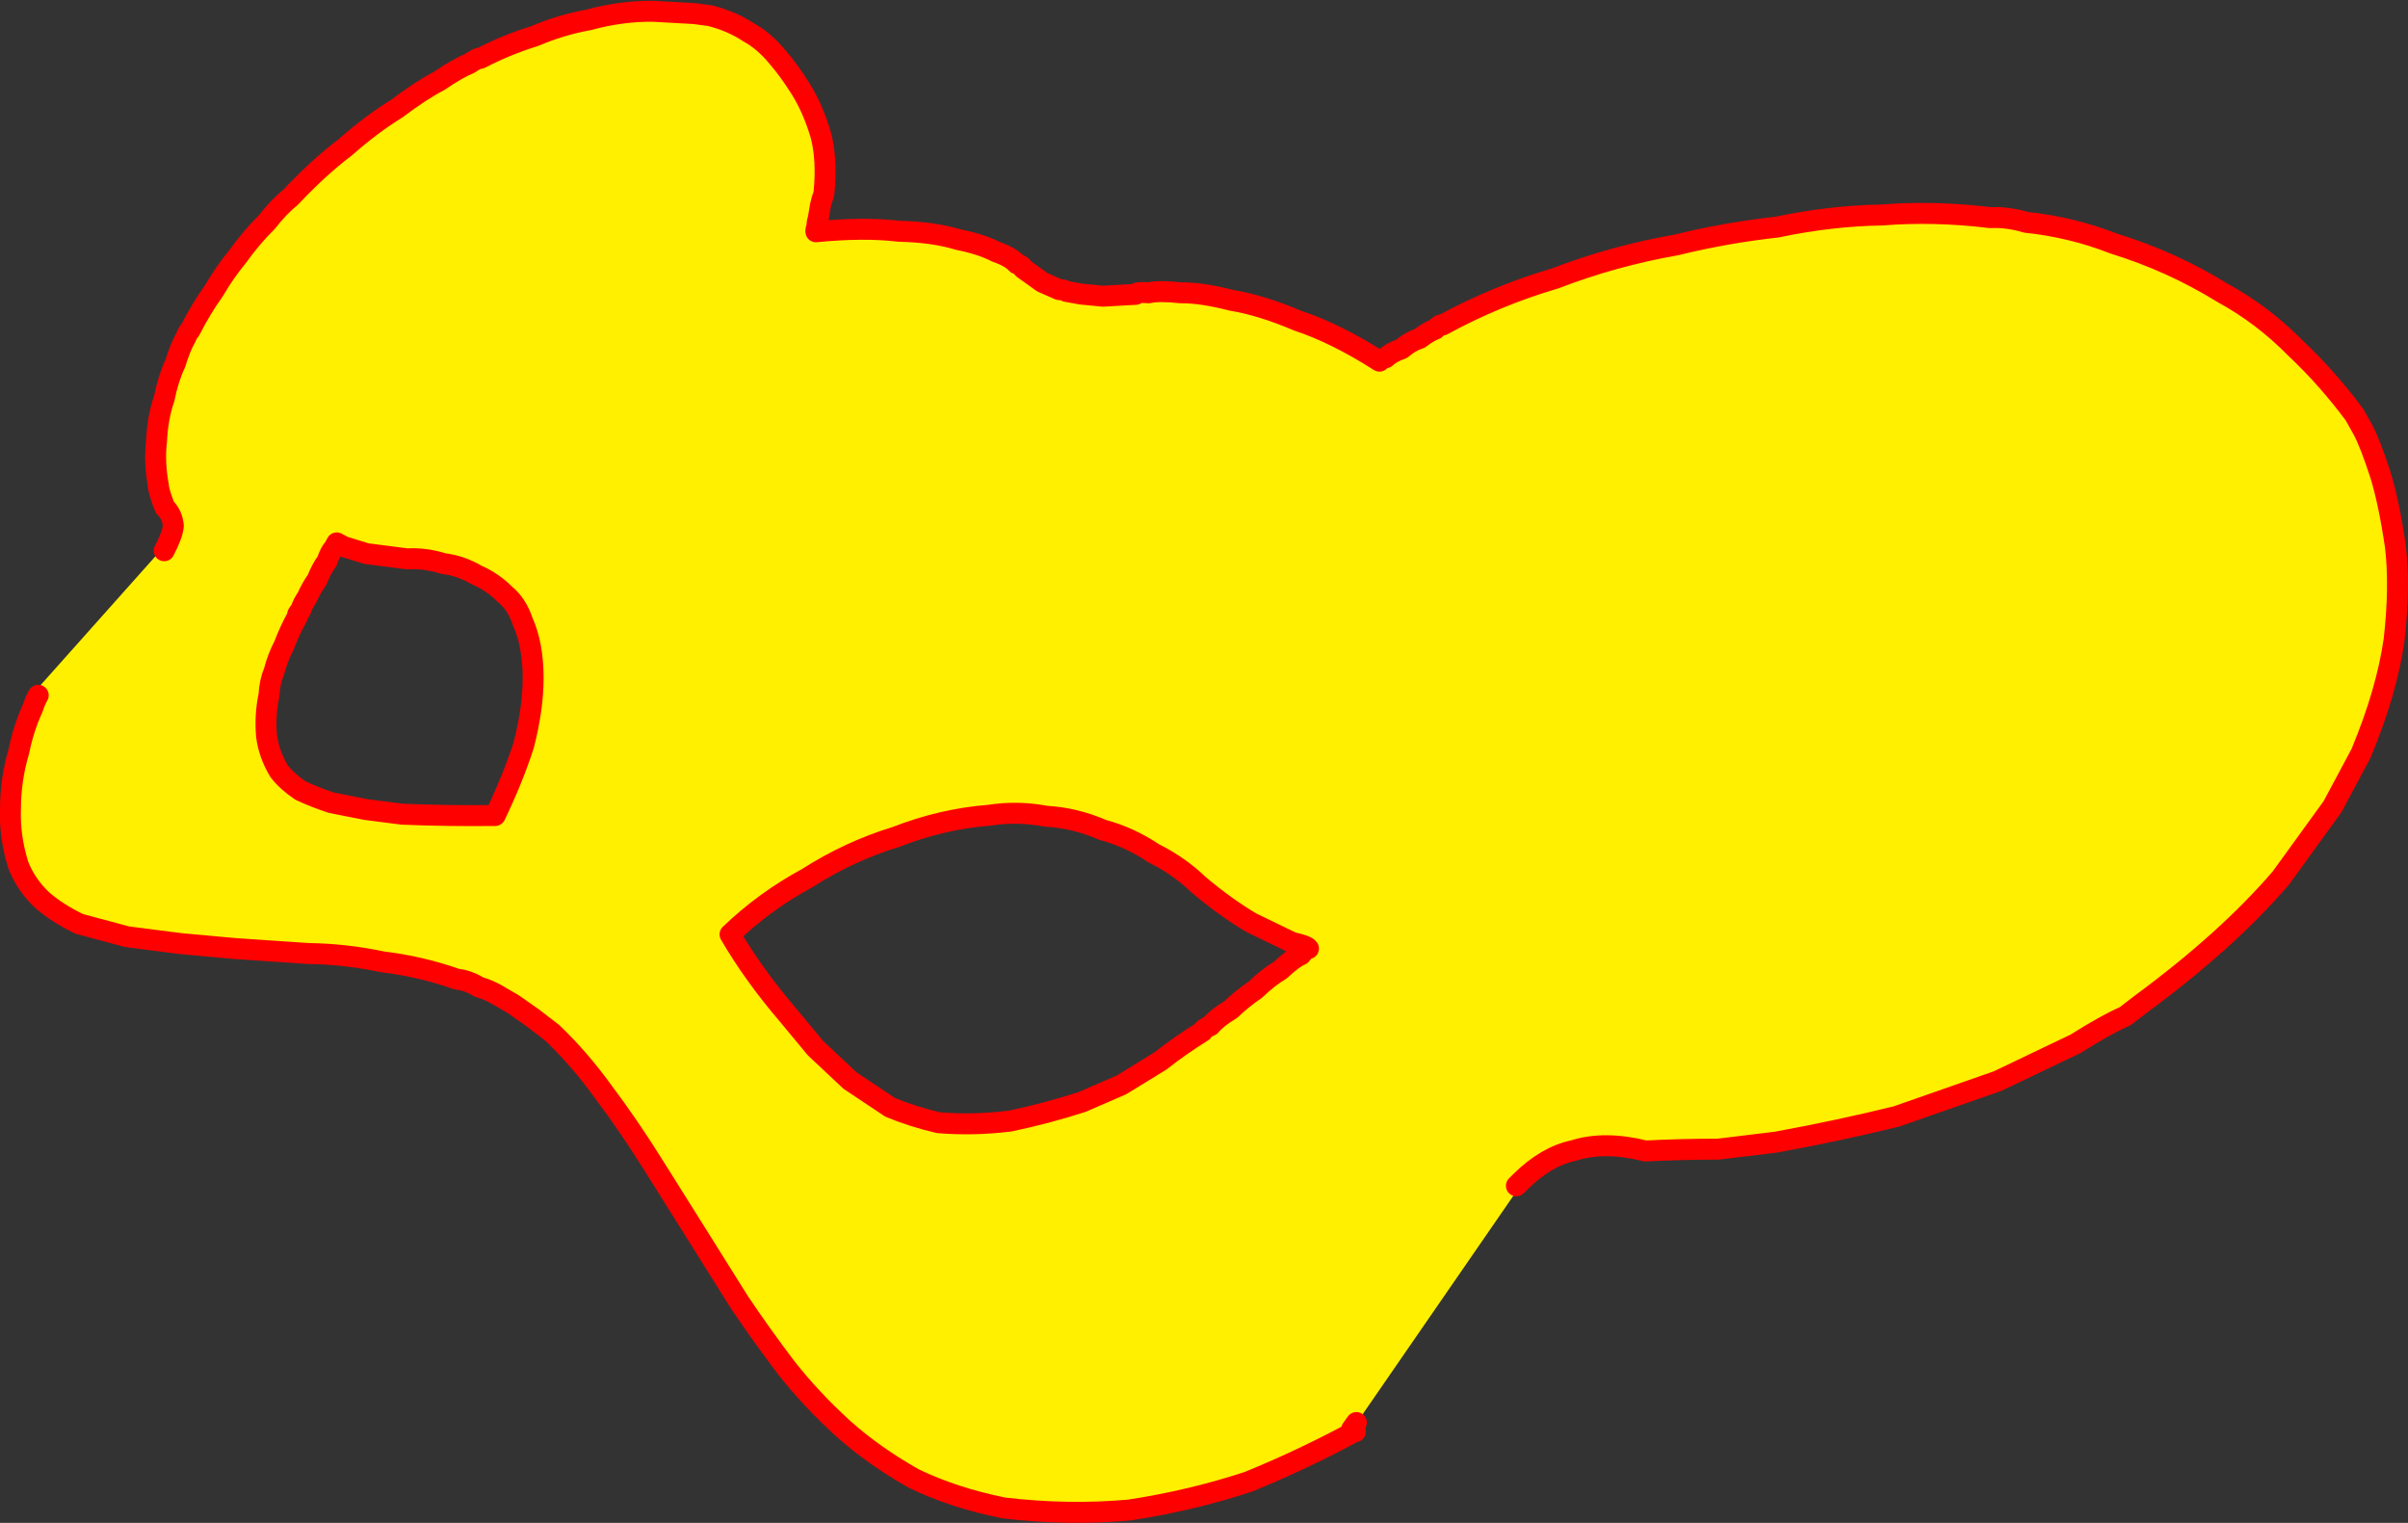
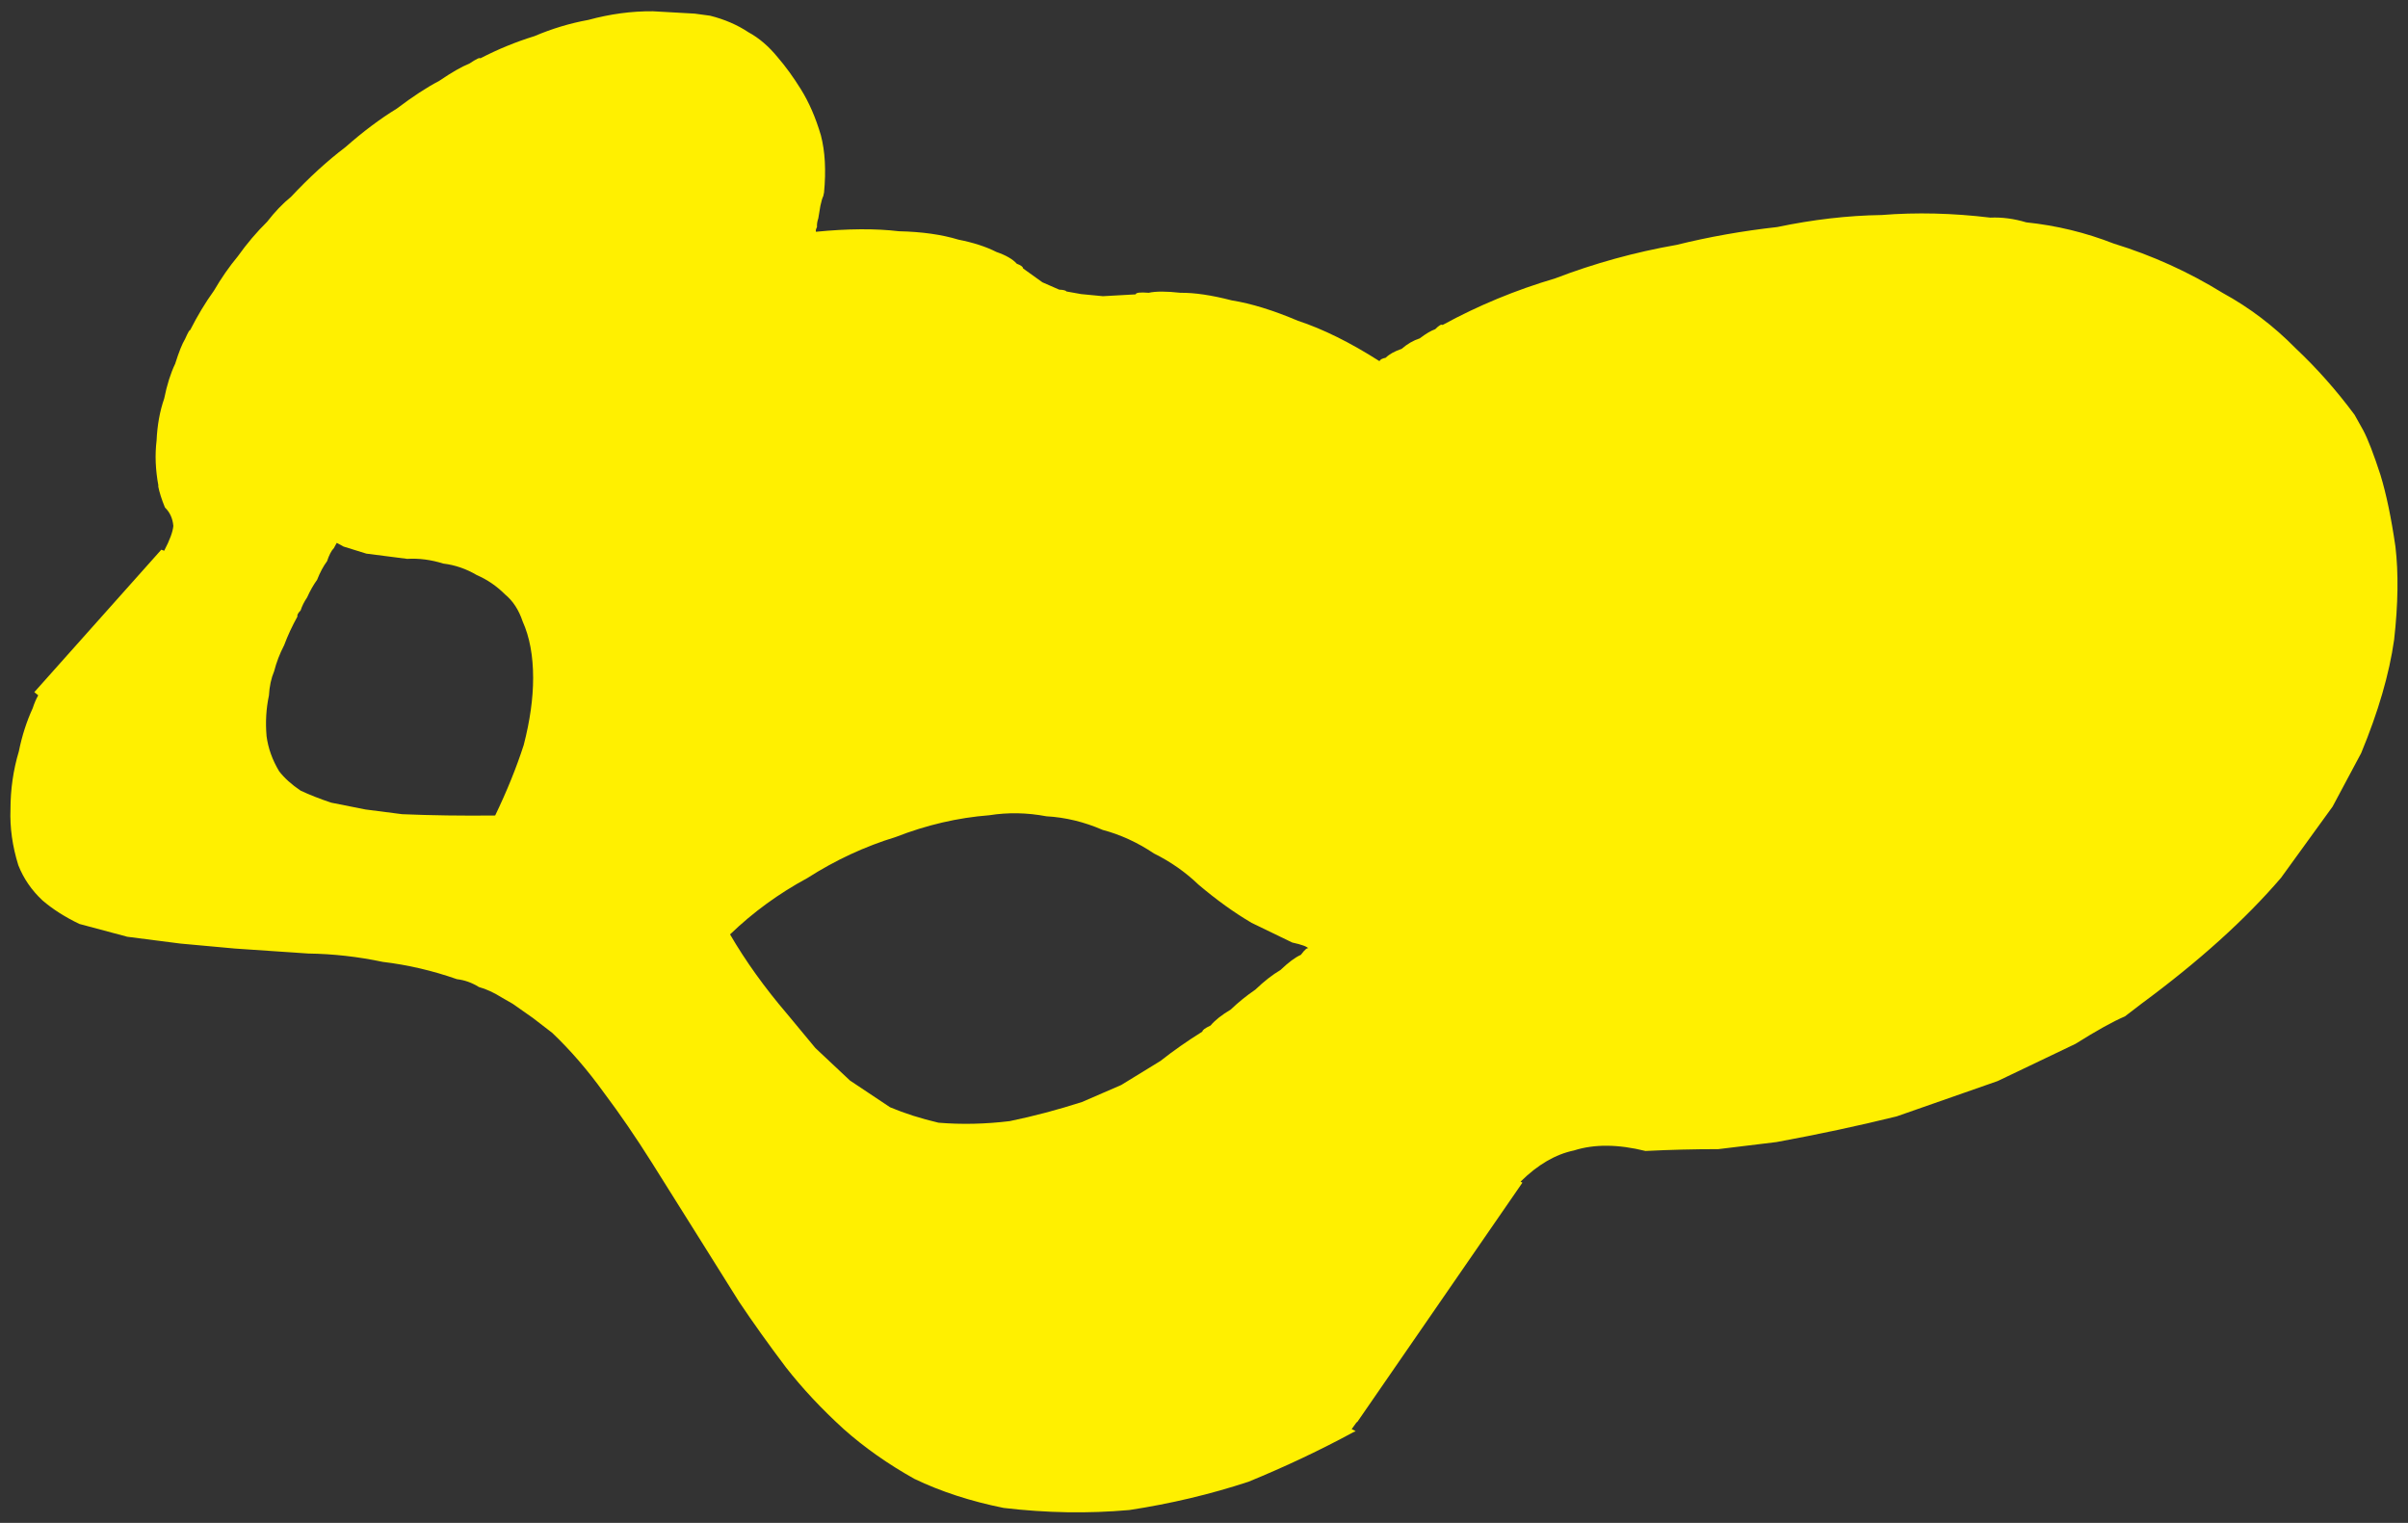
<svg xmlns="http://www.w3.org/2000/svg" height="290.75px" width="459.8px">
  <rect width="100%" height="100%" fill="#333333" stroke="none" />
  <g transform="matrix(1.0, 0.0, 0.0, 1.0, -206.5, -130.2)">
    <path d="M237.85 235.35 Q239.45 232.3 239.6 230.6 239.4 228.45 238.0 227.1 237.05 224.8 236.7 223.0 L236.75 222.95 Q235.9 218.4 236.4 214.3 236.6 209.9 237.85 206.3 238.65 202.35 239.95 199.65 241.0 196.3 241.85 194.9 242.7 193.0 242.8 193.25 244.9 189.1 247.35 185.7 249.45 182.1 251.9 179.15 254.5 175.5 257.5 172.55 259.7 169.7 262.05 167.8 267.3 162.2 272.45 158.3 277.5 153.85 282.25 150.95 286.8 147.5 290.35 145.65 293.95 143.2 296.1 142.35 298.15 141.0 298.2 141.35 303.2 138.75 308.55 137.1 313.6 134.95 318.85 134.0 325.1 132.3 331.15 132.35 L339.15 132.8 342.1 133.2 Q346.25 134.25 349.4 136.35 352.45 138.0 355.05 141.2 357.25 143.75 359.4 147.2 361.75 150.95 363.25 156.05 364.45 160.65 363.85 166.95 L363.7 167.65 Q363.45 168.1 363.15 169.5 L362.75 171.9 Q362.45 172.75 362.5 173.55 362.2 174.1 362.3 174.45 371.45 173.55 378.15 174.35 384.75 174.5 389.5 175.95 393.8 176.8 396.75 178.3 399.5 179.25 400.65 180.55 401.85 181.0 401.85 181.45 L405.55 184.1 408.75 185.5 Q409.95 185.55 410.15 185.85 L412.95 186.35 417.1 186.75 423.35 186.4 Q423.4 185.9 425.85 186.1 427.85 185.65 431.9 186.1 435.9 186.05 441.7 187.55 447.3 188.45 454.35 191.45 461.5 193.8 469.9 199.15 470.1 198.7 471.1 198.5 472.1 197.5 474.15 196.8 475.75 195.4 477.6 194.8 479.3 193.5 480.55 193.05 481.65 191.95 481.95 192.25 492.1 186.7 503.45 183.35 514.65 179.05 526.65 176.95 535.95 174.65 545.85 173.55 556.1 171.4 565.8 171.25 575.75 170.45 586.55 171.75 589.9 171.6 593.4 172.65 602.05 173.55 610.1 176.7 621.15 180.1 630.95 186.15 638.55 190.3 644.85 196.7 650.95 202.45 656.1 209.4 L657.75 212.35 Q659.1 214.9 661.05 220.9 662.7 226.3 663.9 234.55 664.8 242.15 663.65 252.35 662.25 262.2 657.35 274.0 L651.9 284.2 642.05 297.8 Q631.85 309.7 615.45 321.8 L612.25 324.25 Q608.85 325.7 602.8 329.5 L587.95 336.6 568.65 343.35 Q557.7 346.05 545.7 348.25 L534.6 349.6 Q527.6 349.6 520.7 349.95 512.85 348.0 507.05 349.85 501.75 350.95 496.85 355.8 L497.2 356.0 465.7 401.65 465.5 401.8 464.6 403.05 465.3 403.4 465.3 403.55 Q465.2 403.35 465.2 403.5 L465.2 403.55 465.0 403.6 Q455.5 408.75 444.9 413.1 433.95 416.7 422.15 418.5 410.35 419.55 398.15 418.1 388.7 416.2 381.1 412.55 373.5 408.3 367.55 403.0 361.3 397.3 356.6 391.3 351.65 384.75 347.6 378.7 L340.05 366.65 330.95 352.15 Q326.35 344.85 321.8 338.8 317.15 332.35 311.95 327.4 L308.25 324.55 304.4 321.85 302.4 320.7 Q300.0 319.2 297.95 318.65 295.95 317.4 293.75 317.15 286.75 314.7 279.6 313.85 272.5 312.35 265.35 312.25 L251.35 311.3 240.95 310.35 230.8 309.05 221.65 306.6 Q217.5 304.6 214.6 302.1 211.5 299.2 210.0 295.4 208.3 289.95 208.5 284.7 208.5 279.0 210.1 273.65 211.0 269.2 212.75 265.4 213.2 264.0 213.8 262.95 L213.05 262.35 237.3 235.15 237.85 235.35 M496.05 356.6 L496.85 355.8 496.05 356.6 M377.55 290.0 Q368.7 292.7 360.65 297.85 352.5 302.25 345.9 308.6 350.35 316.25 356.85 323.85 L362.2 330.3 368.8 336.5 376.45 341.6 Q380.6 343.35 385.7 344.55 392.3 345.1 399.3 344.25 406.1 342.85 413.1 340.6 L420.6 337.35 428.1 332.75 Q431.7 329.9 436.1 327.15 436.05 326.75 437.65 326.0 438.9 324.5 441.5 322.95 443.7 320.85 446.2 319.15 448.7 316.75 451.0 315.4 453.3 313.2 454.9 312.5 456.05 310.95 456.35 311.3 456.0 310.75 453.25 310.15 L445.5 306.4 Q440.55 303.5 435.35 299.1 431.6 295.5 426.85 293.15 422.15 290.0 417.05 288.65 411.75 286.35 406.3 286.05 400.75 285.0 395.4 285.85 386.4 286.55 377.55 290.0 M272.1 234.55 L270.8 233.85 270.25 234.85 Q269.55 235.55 268.95 237.35 267.9 238.75 267.05 240.9 266.0 242.35 265.15 244.25 264.3 245.5 263.9 246.75 263.15 247.5 263.3 247.9 261.8 250.6 260.75 253.4 259.5 255.8 258.85 258.35 258.0 260.35 257.85 263.0 257.05 266.75 257.4 270.75 257.85 274.2 259.8 277.45 261.3 279.4 263.9 281.15 266.45 282.35 269.75 283.45 L276.3 284.75 283.3 285.65 Q291.65 286.0 301.05 285.9 304.4 278.95 306.5 272.45 308.3 265.5 308.3 259.65 308.3 253.3 306.3 248.85 305.2 245.55 302.95 243.7 300.55 241.3 297.55 240.0 294.5 238.2 291.15 237.8 287.65 236.7 284.25 236.9 L276.45 235.9 272.1 234.55" fill="#fff000" fill-rule="evenodd" stroke="none" />
-     <path d="M496.85 355.8 Q501.75 350.95 507.05 349.85 512.85 348.0 520.7 349.95 527.6 349.6 534.6 349.6 L545.7 348.25 Q557.7 346.05 568.65 343.35 L587.95 336.6 602.8 329.5 Q608.85 325.7 612.25 324.25 L615.45 321.8 Q631.85 309.7 642.05 297.8 L651.9 284.2 657.35 274.0 Q662.25 262.2 663.65 252.35 664.8 242.15 663.9 234.55 662.7 226.3 661.05 220.9 659.1 214.9 657.75 212.35 L656.1 209.4 Q650.95 202.45 644.85 196.7 638.55 190.3 630.95 186.15 621.15 180.1 610.1 176.7 602.05 173.55 593.4 172.65 589.9 171.6 586.55 171.75 575.75 170.45 565.8 171.25 556.1 171.4 545.85 173.55 535.95 174.65 526.65 176.95 514.65 179.05 503.45 183.35 492.1 186.7 481.95 192.25 481.65 191.95 480.55 193.05 479.3 193.5 477.6 194.8 475.75 195.4 474.15 196.8 472.1 197.5 471.1 198.5 470.1 198.7 469.9 199.15 461.5 193.8 454.35 191.45 447.3 188.45 441.7 187.55 435.9 186.05 431.9 186.1 427.85 185.65 425.85 186.1 423.4 185.9 423.35 186.4 L417.1 186.75 412.95 186.35 410.15 185.85 Q409.95 185.55 408.75 185.5 L405.55 184.1 401.85 181.45 Q401.85 181.0 400.65 180.55 399.5 179.25 396.75 178.3 393.8 176.8 389.5 175.95 384.75 174.5 378.15 174.35 371.45 173.55 362.3 174.45 362.2 174.1 362.5 173.55 362.45 172.75 362.75 171.9 L363.15 169.5 Q363.45 168.1 363.7 167.65 L363.85 166.95 Q364.45 160.65 363.25 156.05 361.75 150.95 359.4 147.2 357.25 143.75 355.05 141.2 352.45 138.0 349.4 136.35 346.25 134.25 342.1 133.2 L339.15 132.8 331.15 132.35 Q325.1 132.3 318.85 134.0 313.6 134.95 308.55 137.1 303.2 138.75 298.2 141.35 298.15 141.0 296.1 142.35 293.95 143.2 290.35 145.65 286.8 147.5 282.25 150.95 277.5 153.85 272.45 158.3 267.3 162.2 262.05 167.8 259.7 169.7 257.5 172.55 254.5 175.5 251.9 179.15 249.45 182.1 247.35 185.7 244.9 189.1 242.8 193.25 242.7 193.0 241.85 194.9 241.0 196.3 239.95 199.65 238.65 202.35 237.85 206.3 236.6 209.9 236.4 214.3 235.9 218.4 236.75 222.95 L236.7 223.0 Q237.05 224.8 238.0 227.1 239.4 228.45 239.6 230.6 239.45 232.3 237.85 235.35 M213.8 262.95 Q213.2 264.0 212.75 265.4 211.0 269.2 210.1 273.65 208.5 279.0 208.5 284.7 208.3 289.95 210.0 295.4 211.5 299.2 214.6 302.1 217.5 304.6 221.65 306.6 L230.8 309.05 240.95 310.35 251.35 311.3 265.35 312.25 Q272.5 312.35 279.6 313.85 286.75 314.7 293.75 317.15 295.95 317.4 297.95 318.65 300.0 319.2 302.4 320.7 L304.4 321.85 308.25 324.55 311.95 327.4 Q317.15 332.35 321.8 338.8 326.35 344.85 330.95 352.15 L340.05 366.65 347.6 378.7 Q351.65 384.75 356.6 391.3 361.3 397.3 367.55 403.0 373.5 408.3 381.1 412.55 388.7 416.2 398.15 418.1 410.35 419.55 422.15 418.5 433.95 416.7 444.9 413.1 455.5 408.75 465.0 403.6 L465.2 403.55 465.2 403.5 Q465.2 403.35 465.3 403.55 L465.3 403.4 464.6 403.05 465.5 401.8 M496.85 355.8 L496.05 356.6 M377.55 290.0 Q368.7 292.7 360.65 297.85 352.5 302.25 345.9 308.6 350.35 316.25 356.85 323.85 L362.2 330.3 368.8 336.5 376.45 341.6 Q380.6 343.35 385.7 344.55 392.3 345.1 399.3 344.25 406.1 342.85 413.1 340.6 L420.6 337.35 428.1 332.75 Q431.7 329.9 436.1 327.15 436.05 326.75 437.65 326.0 438.9 324.5 441.5 322.95 443.7 320.85 446.2 319.15 448.7 316.75 451.0 315.4 453.3 313.2 454.9 312.5 456.05 310.95 456.35 311.3 456.0 310.75 453.25 310.15 L445.5 306.4 Q440.55 303.5 435.35 299.1 431.6 295.5 426.85 293.15 422.15 290.0 417.05 288.65 411.75 286.35 406.3 286.05 400.75 285.0 395.4 285.85 386.4 286.55 377.55 290.0 M272.1 234.55 L276.45 235.9 284.25 236.9 Q287.65 236.7 291.15 237.8 294.5 238.2 297.55 240.0 300.55 241.3 302.95 243.7 305.2 245.55 306.3 248.85 308.3 253.3 308.3 259.65 308.3 265.5 306.5 272.45 304.4 278.95 301.05 285.9 291.65 286.0 283.3 285.65 L276.3 284.75 269.75 283.45 Q266.45 282.35 263.9 281.15 261.3 279.4 259.8 277.45 257.85 274.2 257.4 270.75 257.05 266.75 257.85 263.0 258.0 260.35 258.85 258.35 259.5 255.8 260.75 253.4 261.8 250.6 263.3 247.9 263.15 247.5 263.9 246.75 264.3 245.5 265.15 244.25 266.0 242.35 267.05 240.9 267.9 238.75 268.95 237.35 269.55 235.55 270.25 234.85 L270.8 233.85 272.1 234.55" fill="none" stroke="#ff0000" stroke-linecap="round" stroke-linejoin="round" stroke-width="4.0" />
  </g>
</svg>